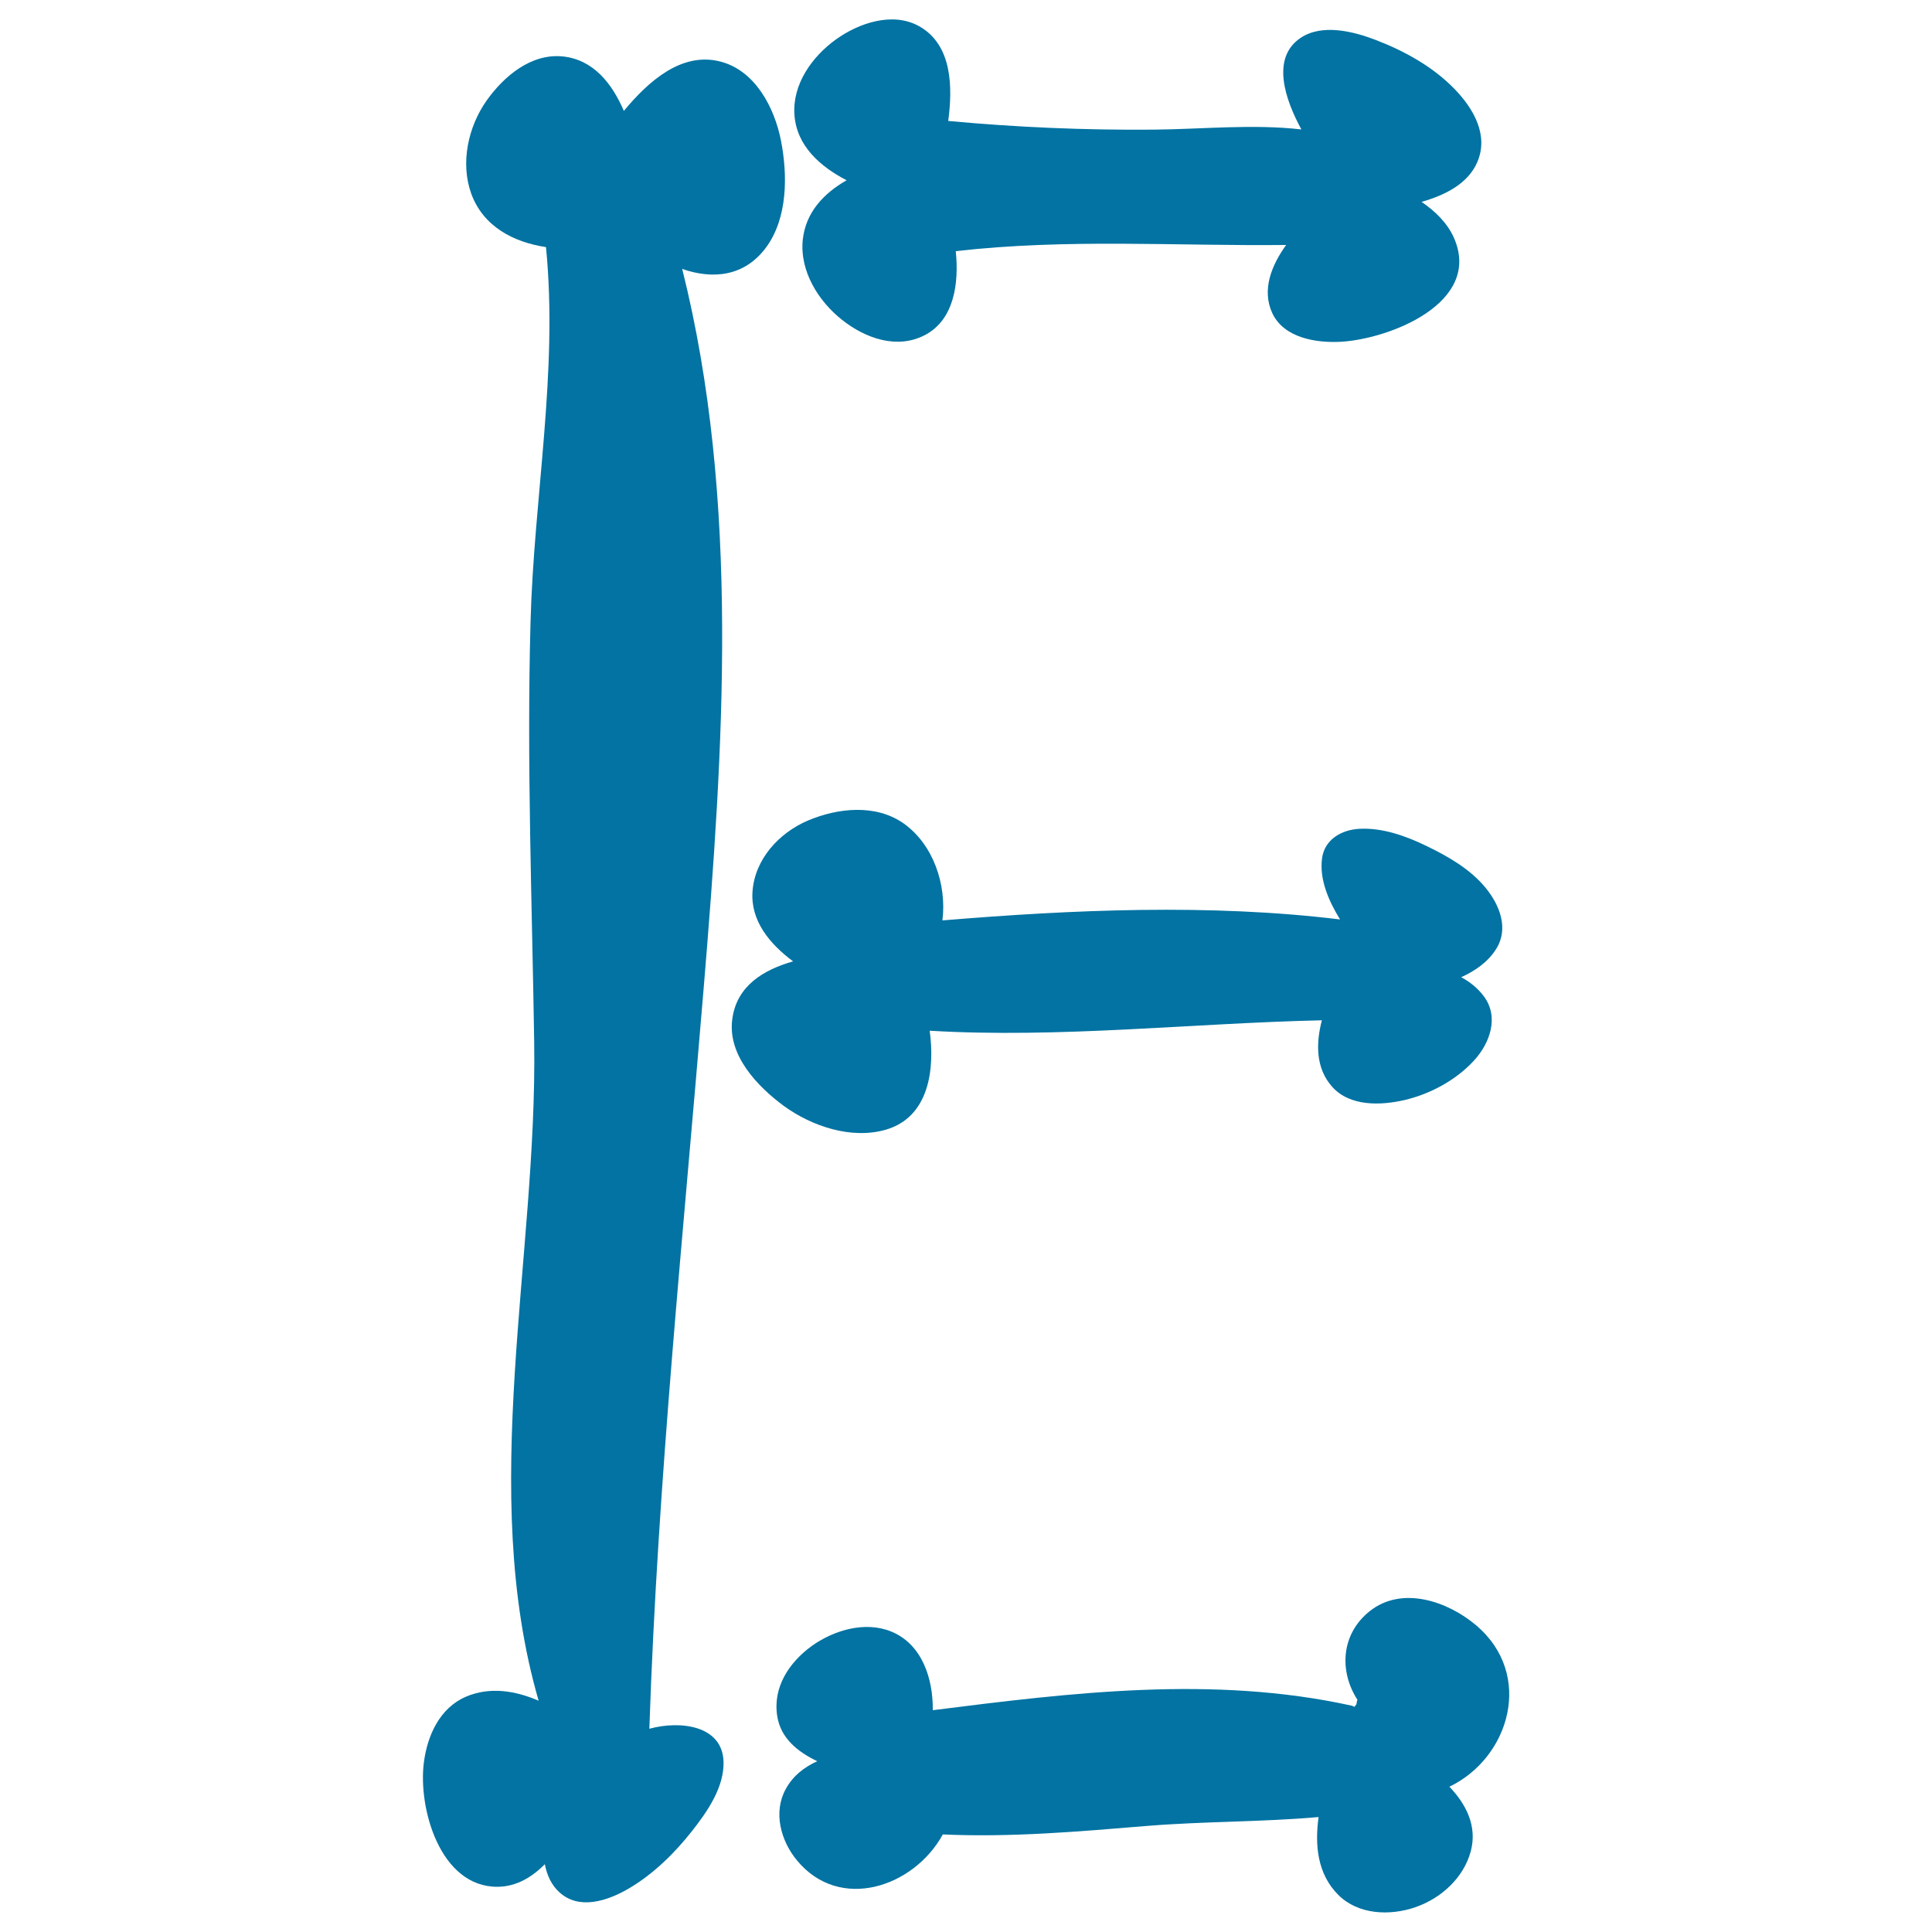
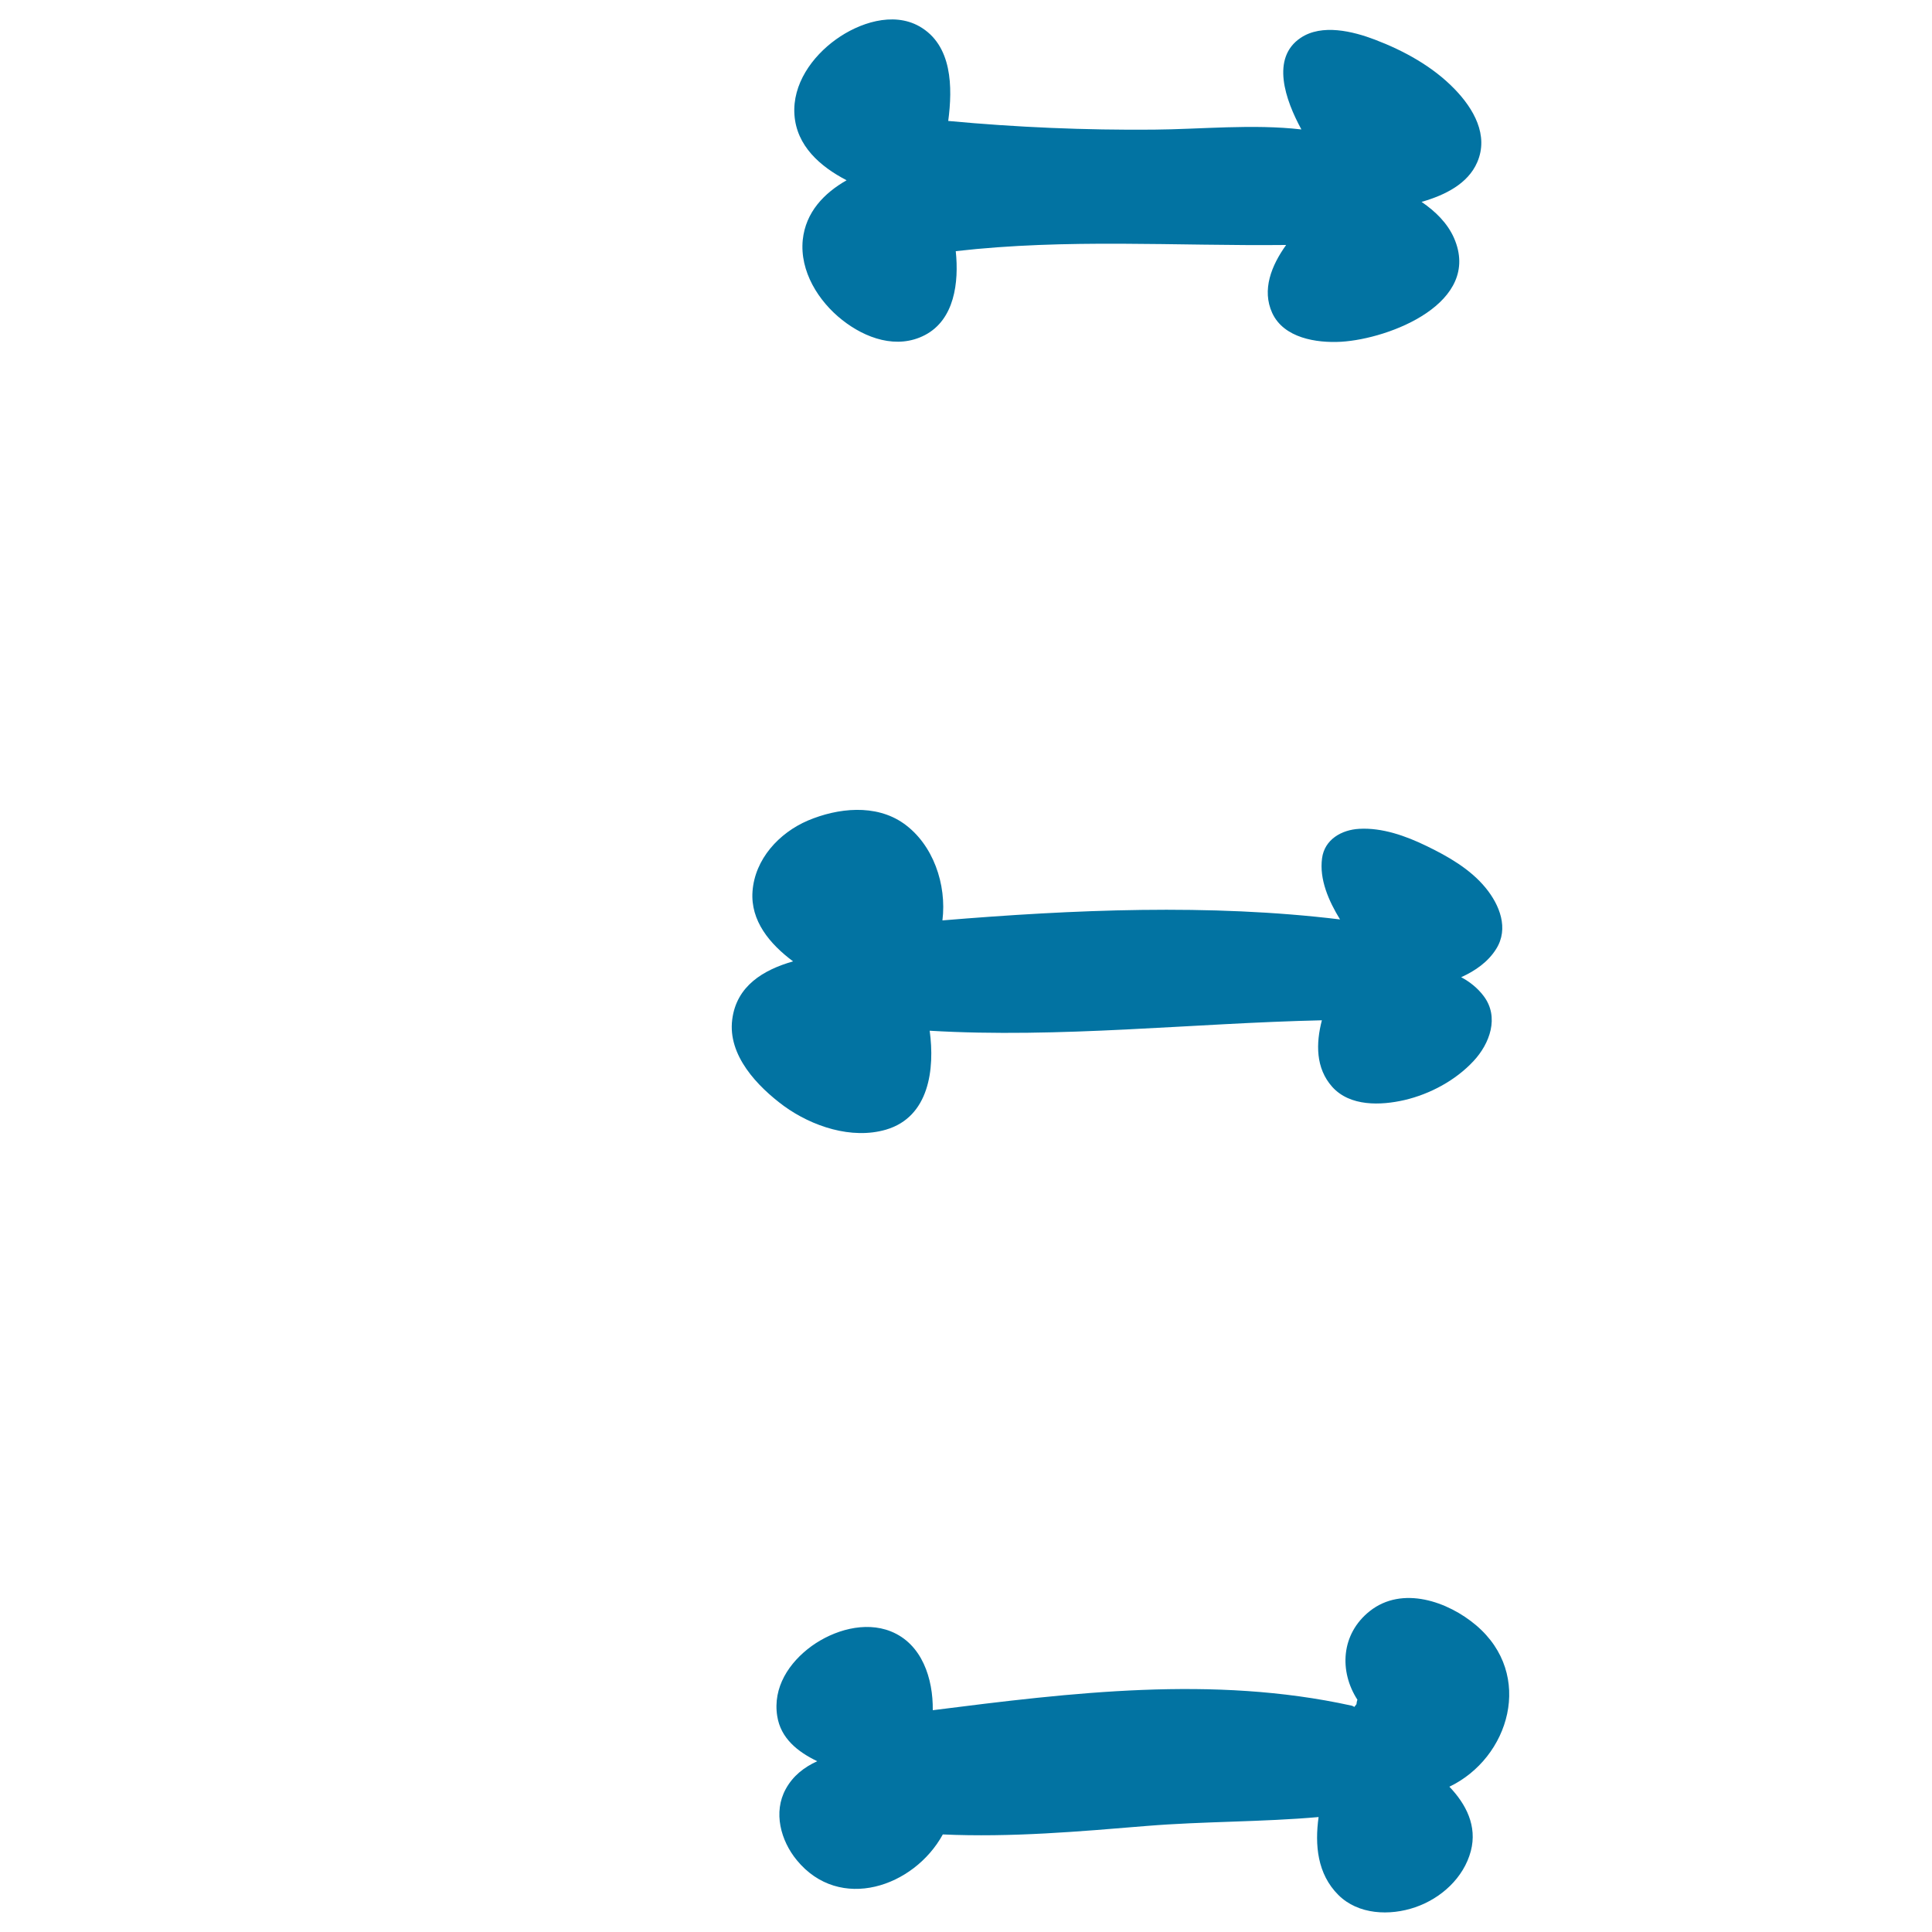
<svg xmlns="http://www.w3.org/2000/svg" viewBox="0 0 1000 1000" style="fill:#0273a2">
  <title>Letter E Of Bones Typography SVG icon</title>
  <g>
    <g>
-       <path d="M336.1,894.8c4.3-128.6,17.6-256,28.2-384.3c10.1-122,18.9-251.3-11.2-371.3c15.8,5.5,32.2,4,43.4-11.1c11.3-15.3,11.2-37.7,7.7-55.5c-3.4-17-13.4-36.3-31.6-40.8c-19.9-5-37,10.3-49.7,25.6c-6-14-15.7-26.6-31.7-28.2c-16.4-1.6-30.4,10.3-39.3,22.8c-9.6,13.6-13.7,32.3-8,48.2c6.2,17.1,22,25.2,38.7,27.7c6.4,64.4-6.3,129.7-8,194.2c-2,72.5,0.8,145,1.9,217.5c1.6,111.1-29.2,232,2.3,340.7c-12-5.2-25.2-7.4-37.6-2.1c-13.6,5.8-20,20.1-21.8,34c-3.1,23.7,8.4,64.6,38.2,64.4c9.6-0.1,17.7-4.9,24.4-11.7c1.1,5.7,3.4,10.8,7.6,14.6c10.3,9.3,24.9,4.3,35.5-1.8c12.9-7.5,24.1-18.5,33.2-30.1c7.8-9.9,16.6-22.6,16.2-35.8C373.9,893.1,352.2,890.4,336.1,894.8z" />
      <path d="M438.2,93.3c-11.7,6.7-21.2,16.5-22.7,30.9c-1.6,16.2,8.1,31.7,20.4,41.4c12,9.5,28.4,15.4,42.9,7.8c15.2-8,17.6-27.1,15.9-43.4c57.7-6.6,113.4-2.6,171-3.2c-7.6,10.6-12.7,23.2-7.2,35.2c6,13,22.9,15.6,35.6,14.9c25.3-1.5,73.1-20.2,58.5-53.7c-3.4-7.7-9.6-13.8-16.8-18.7c12.2-3.5,24-9.4,28.8-20.5c6.1-14-1.9-27.8-11.7-37.9c-11.3-11.7-26.3-19.9-41.3-25.6c-11.3-4.3-27.4-8.3-38.4-0.9c-15.5,10.4-8,32,0.4,47.4c-25.1-2.9-51.9-0.1-76.5,0.1c-35.5,0.3-70.9-1.2-106.3-4.5c2.3-17.3,2.2-39.3-15-49c-13.7-7.7-31.3-1.7-43.1,6.8c-12.4,8.9-22.6,23.2-21.5,39C412.3,75.5,424.5,86.2,438.2,93.3z" />
      <path d="M458.6,584.7c22.4-6.6,25.3-31.4,22.6-51.2c67.2,4,135.7-3.9,203-5.4c-3.1,11.9-3.3,24.8,5.4,34.5c9.2,10.2,25.1,9.6,37.3,6.8c13.3-3.1,26.5-10.2,35.8-20.2c8.4-9,13.5-22.8,5.2-33.7c-3.1-4.1-7.1-7.3-11.6-9.7c7.3-3.3,13.9-7.9,18.1-14.6c6.7-10.6,1.8-22.8-5.4-31.6c-8-9.8-19.6-16.4-30.8-21.8c-10.5-5.1-22.8-9.5-34.7-8.8c-9.1,0.5-17.9,5.5-19.2,15.2c-1.5,10.9,3.4,22.1,9.3,31.7c-67.3-8.2-138.3-5.1-205.8,0.5c2.3-18.6-4.8-39.4-20.1-50.2c-14.5-10.2-34.1-8-49.5-1.5c-15,6.4-27.5,20-28.7,36.7c-1.1,15.2,8.9,27.2,21,36.2c-15.4,4.4-29.3,12.7-31.5,30.1c-2.4,18.6,13.1,34.7,26.8,44.8C420.3,583,440.8,589.9,458.6,584.7z" />
      <path d="M764.1,841.3c-14.6-12.4-38.3-20.7-55.1-7.4c-15,11.9-15.9,31.2-6.4,45.9c-0.3,0.7-0.4,1.5-0.5,2.3c-0.4,0.5-0.7,0.9-1.1,1.4c-0.5-0.3-1-0.6-1.6-0.7c-71.5-15.7-144.7-6.7-216.6,2.4c0.2-16.3-5.5-34.3-21.7-40.8c-13.5-5.4-29.6-0.6-41,7.6c-11.7,8.5-20.2,21.4-17.8,36.3c1.8,11.4,10.5,18.4,20.7,23.3c-6.8,3.1-12.6,7.6-16.3,14.4c-6.6,12-2.6,26.7,5.7,36.8c22.2,27.1,60.7,13.9,75.6-13.3c35.3,1.6,70.5-1.5,105.6-4.4c29.4-2.4,59.5-2,88.9-4.6c-2,14.4-0.7,29.4,10.2,40.3c10.3,10.3,26.7,10.9,39.8,6.4c13.4-4.6,25.1-15.2,28.8-29.1c3.4-13-2.5-24.3-11.1-33.3C781.3,909.9,794.2,866.9,764.1,841.3z" />
    </g>
  </g>
</svg>